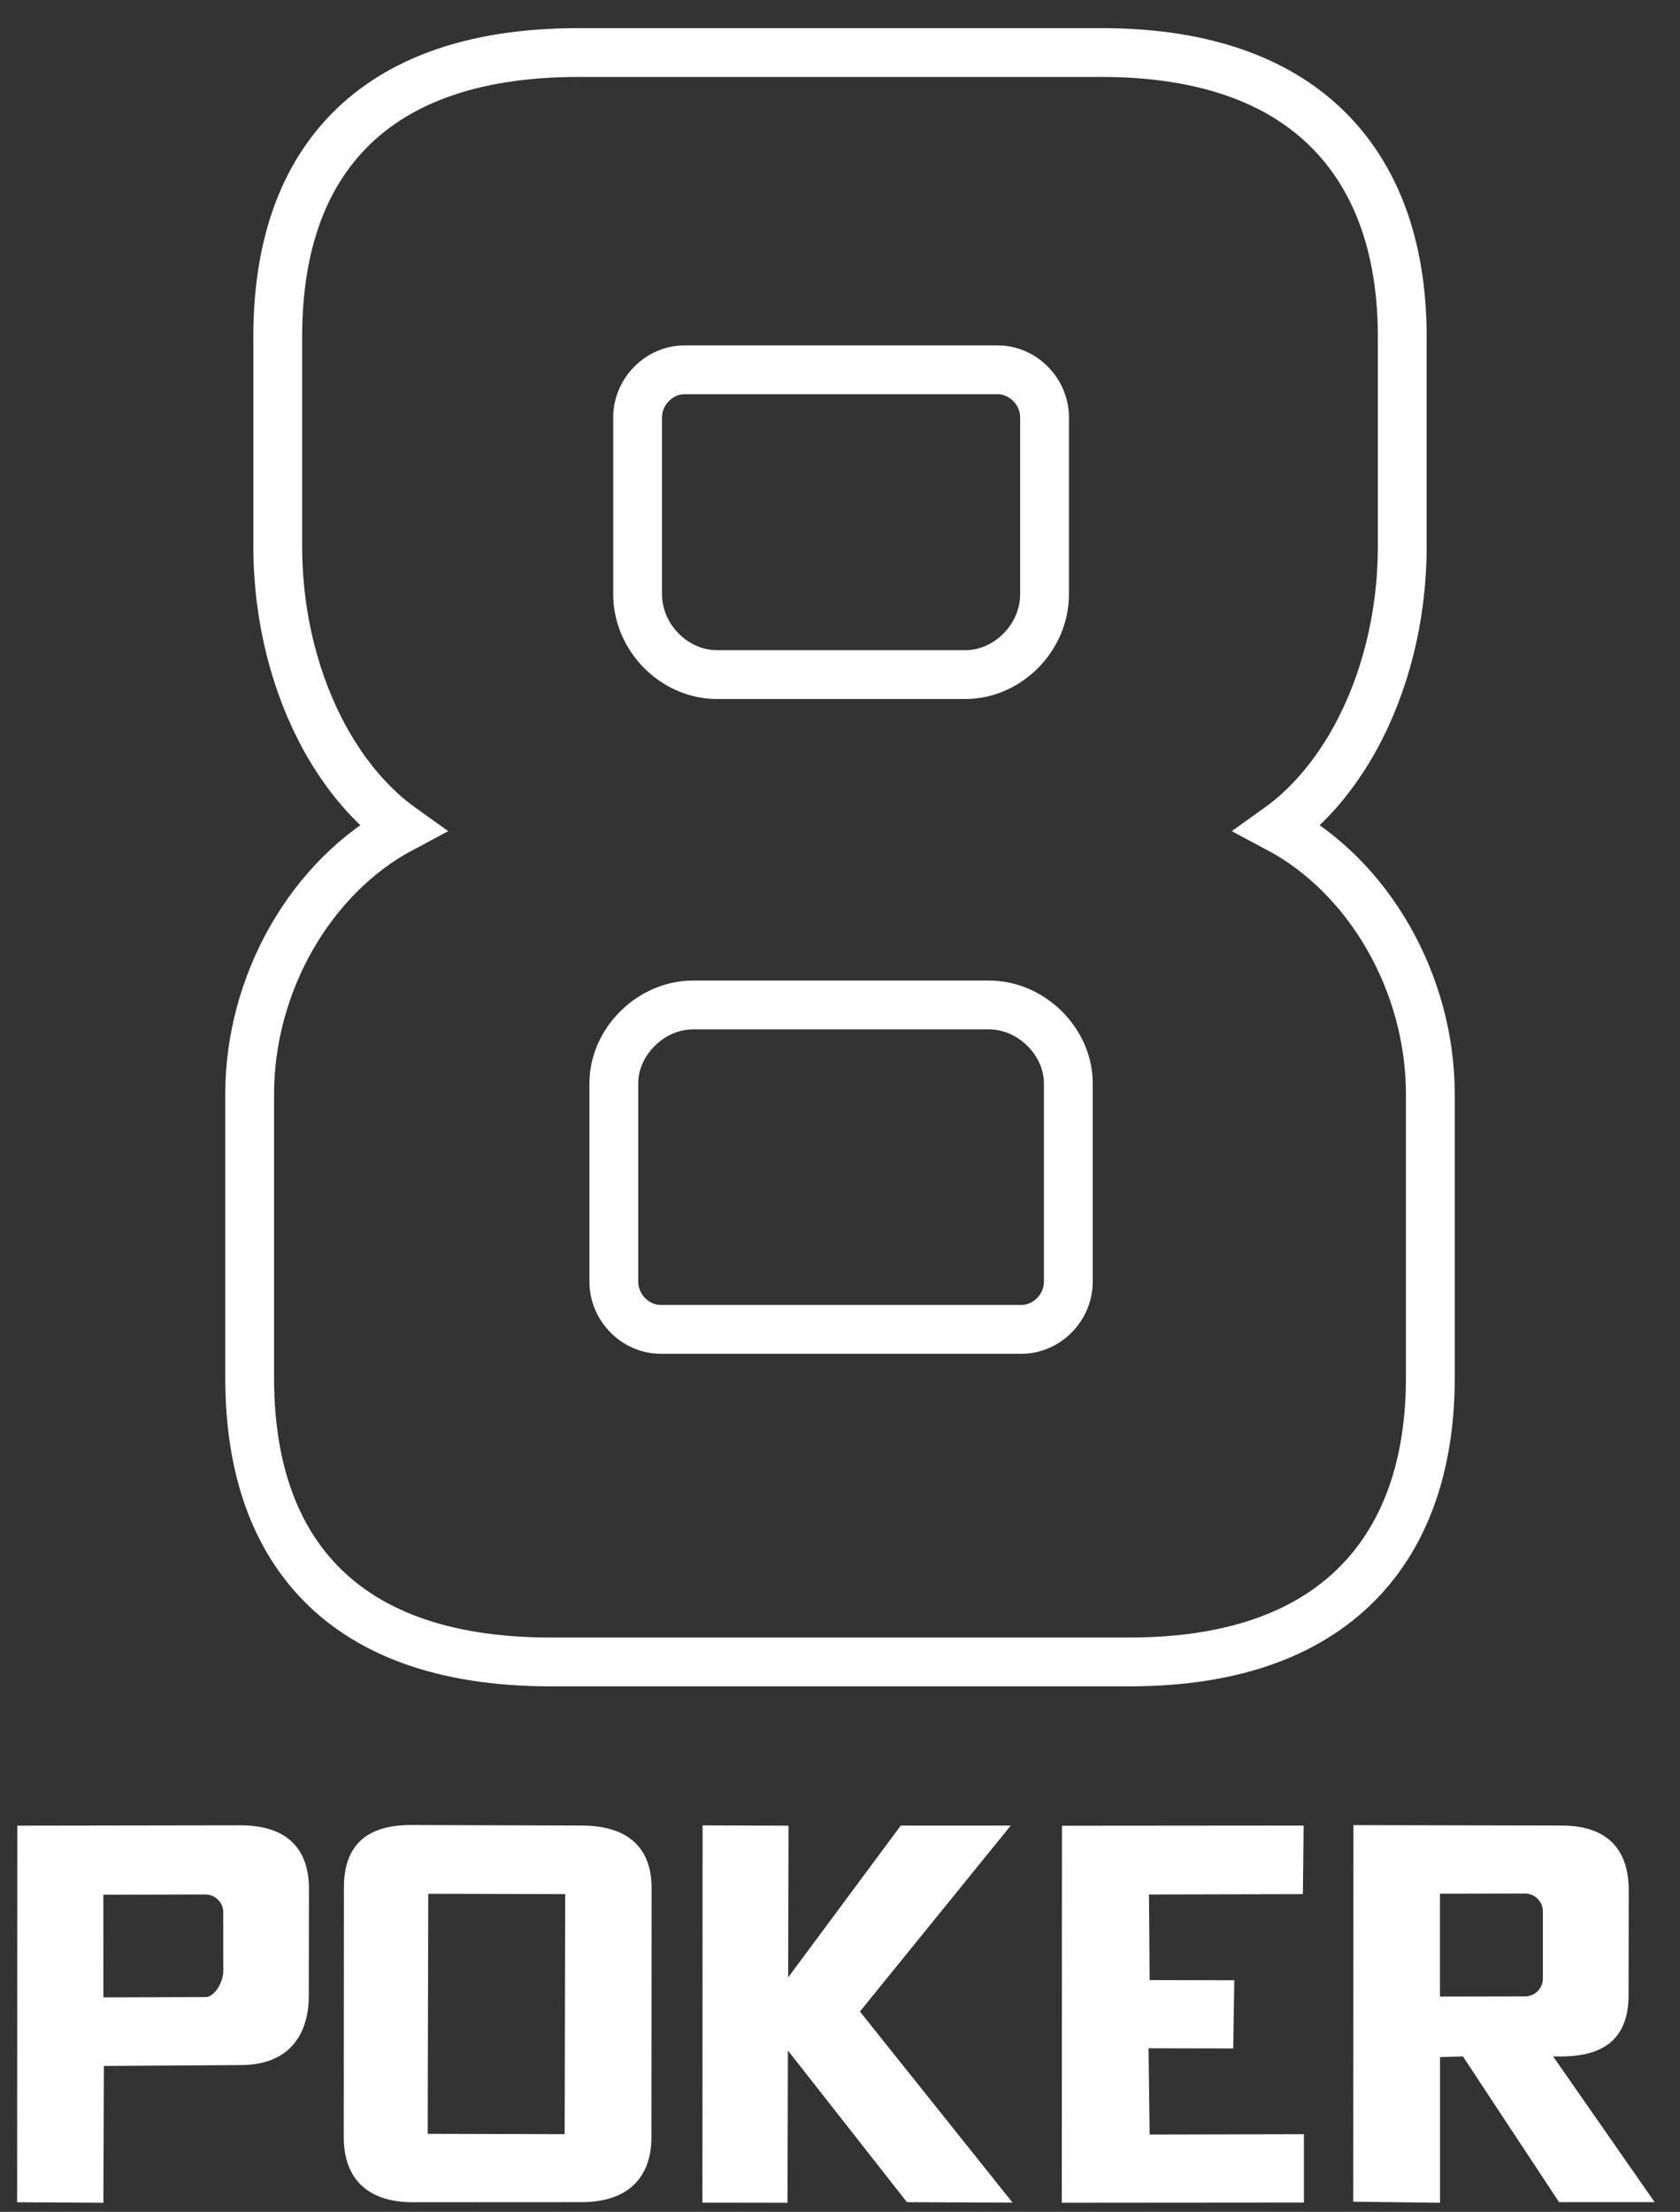
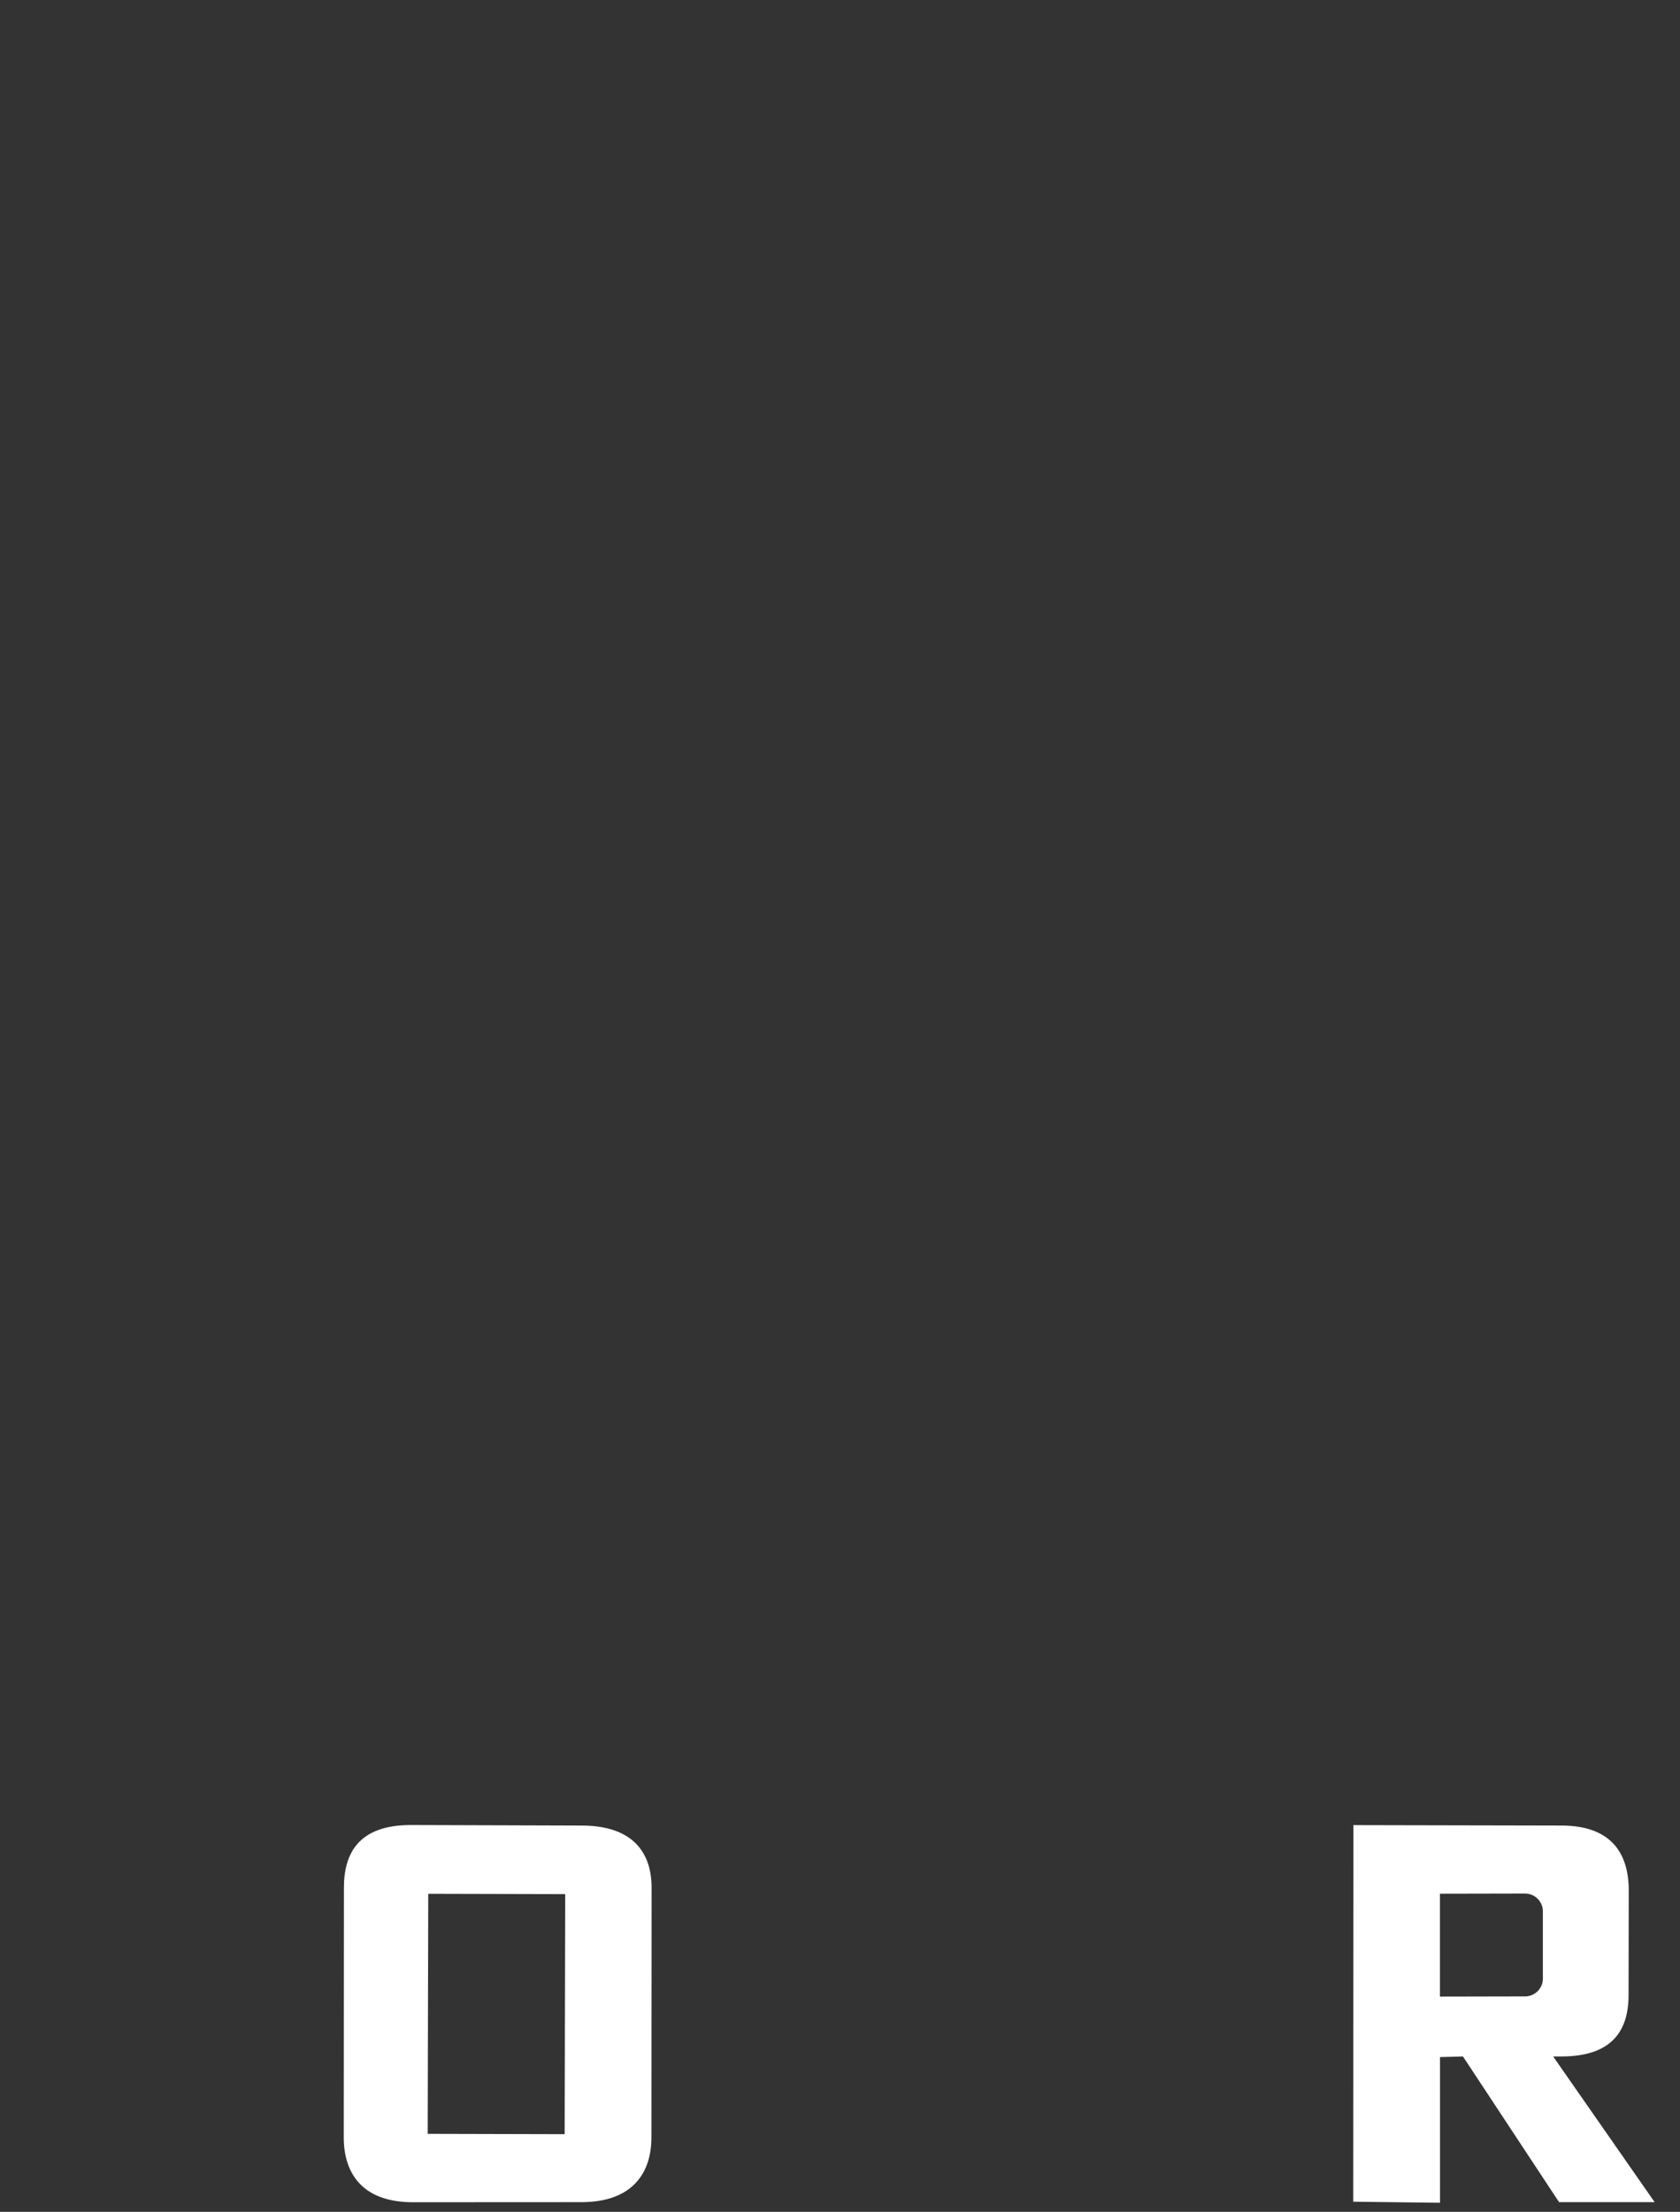
<svg xmlns="http://www.w3.org/2000/svg" width="98" height="129" viewBox="0 0 98 129" fill="none">
  <rect x="0" y="0" width="98" height="129" fill="#333333" stroke="none" />
-   <path d="M18.023 110.159C18.023 108.105 17.021 106.455 14.014 106.455L1.01 106.475L1 128.438L6.031 128.469L6.059 120.489L14.031 120.438C17.038 120.438 18.013 118.459 18.013 116.405L18.023 110.159ZM11.989 110.489C12.553 110.489 13.023 110.956 13.023 111.516L13.025 114.976C13.025 115.536 12.555 116.472 11.992 116.472L6.031 116.489L6.029 110.506L11.989 110.489Z" fill="white" />
  <path d="M38.01 110.101C38.01 108.047 36.924 106.469 33.917 106.469L23.969 106.438C20.962 106.438 20.062 108.04 20.062 110.095L20.052 124.65C20.052 126.705 21.087 128.438 24.094 128.438L33.907 128.433C36.914 128.433 38 126.711 38 124.657L38.01 110.101ZM32.938 124.469L24.949 124.449L24.981 110.449L32.969 110.469L32.938 124.469Z" fill="white" />
-   <path d="M45.961 119.587L52.904 128.433L59.067 128.462L50.162 117.316L58.96 106.469H52.546L45.977 115.324L45.977 115.409L45.998 106.477L40.984 106.459L40.974 128.462L45.938 128.469L45.961 119.587Z" fill="white" />
-   <path d="M76.062 128.458V124.469L67.062 124.49L67 119.459L71.938 119.469L72 115.492L67.062 115.481L67.025 110.49L76 110.469L76.047 106.469L61.948 106.481L61.938 128.469L76.062 128.458Z" fill="white" />
  <path d="M78.948 106.444L78.938 128.407L84 128.469V119.973L85.339 119.936L90.945 128.433H96.52L90.601 119.936H91.07C94.077 119.936 95 118.399 95 116.344L95.01 110.254C95.01 108.2 94.087 106.469 91.081 106.469L78.948 106.444ZM83.996 110.444L88.966 110.434C89.53 110.434 90 110.901 90 111.461V115.407C90 115.967 89.53 116.434 88.966 116.434L83.996 116.444V110.444Z" fill="white" />
-   <path d="M14.564 63.806V80.355C14.564 84.75 15.584 88.942 18.419 92.04C21.275 95.162 25.747 96.926 32.116 96.926H65.884C72.136 96.926 76.599 95.158 79.481 92.047C82.344 88.957 83.436 84.769 83.436 80.355V63.806C83.436 57.374 79.887 51.133 74.553 48.297C76.335 47.025 77.852 45.22 79.02 43.111C80.767 39.96 81.798 36.029 81.798 31.856V19.636C81.798 15.221 80.706 11.034 77.843 7.944C74.961 4.833 70.498 3.064 64.246 3.064H33.754C27.385 3.064 22.913 4.828 20.056 7.95C17.222 11.048 16.202 15.241 16.202 19.636V31.856C16.202 36.029 17.233 39.96 18.98 43.111C20.148 45.22 21.665 47.025 23.447 48.297C18.113 51.133 14.564 57.374 14.564 63.806ZM40.432 58.611H57.694C60.189 58.611 62.318 60.78 62.318 63.17V74.754C62.318 76.273 61.052 77.531 59.584 77.531H38.542C37.074 77.531 35.808 76.273 35.808 74.754V63.17C35.808 60.78 37.937 58.611 40.432 58.611ZM39.928 21.568H58.198C59.666 21.568 60.932 22.827 60.932 24.346V34.656C60.932 37.193 58.784 39.343 56.308 39.343H41.818C39.342 39.343 37.194 37.193 37.194 34.656V24.346C37.194 22.827 38.46 21.568 39.928 21.568Z" stroke="white" stroke-width="2.847" />
</svg>